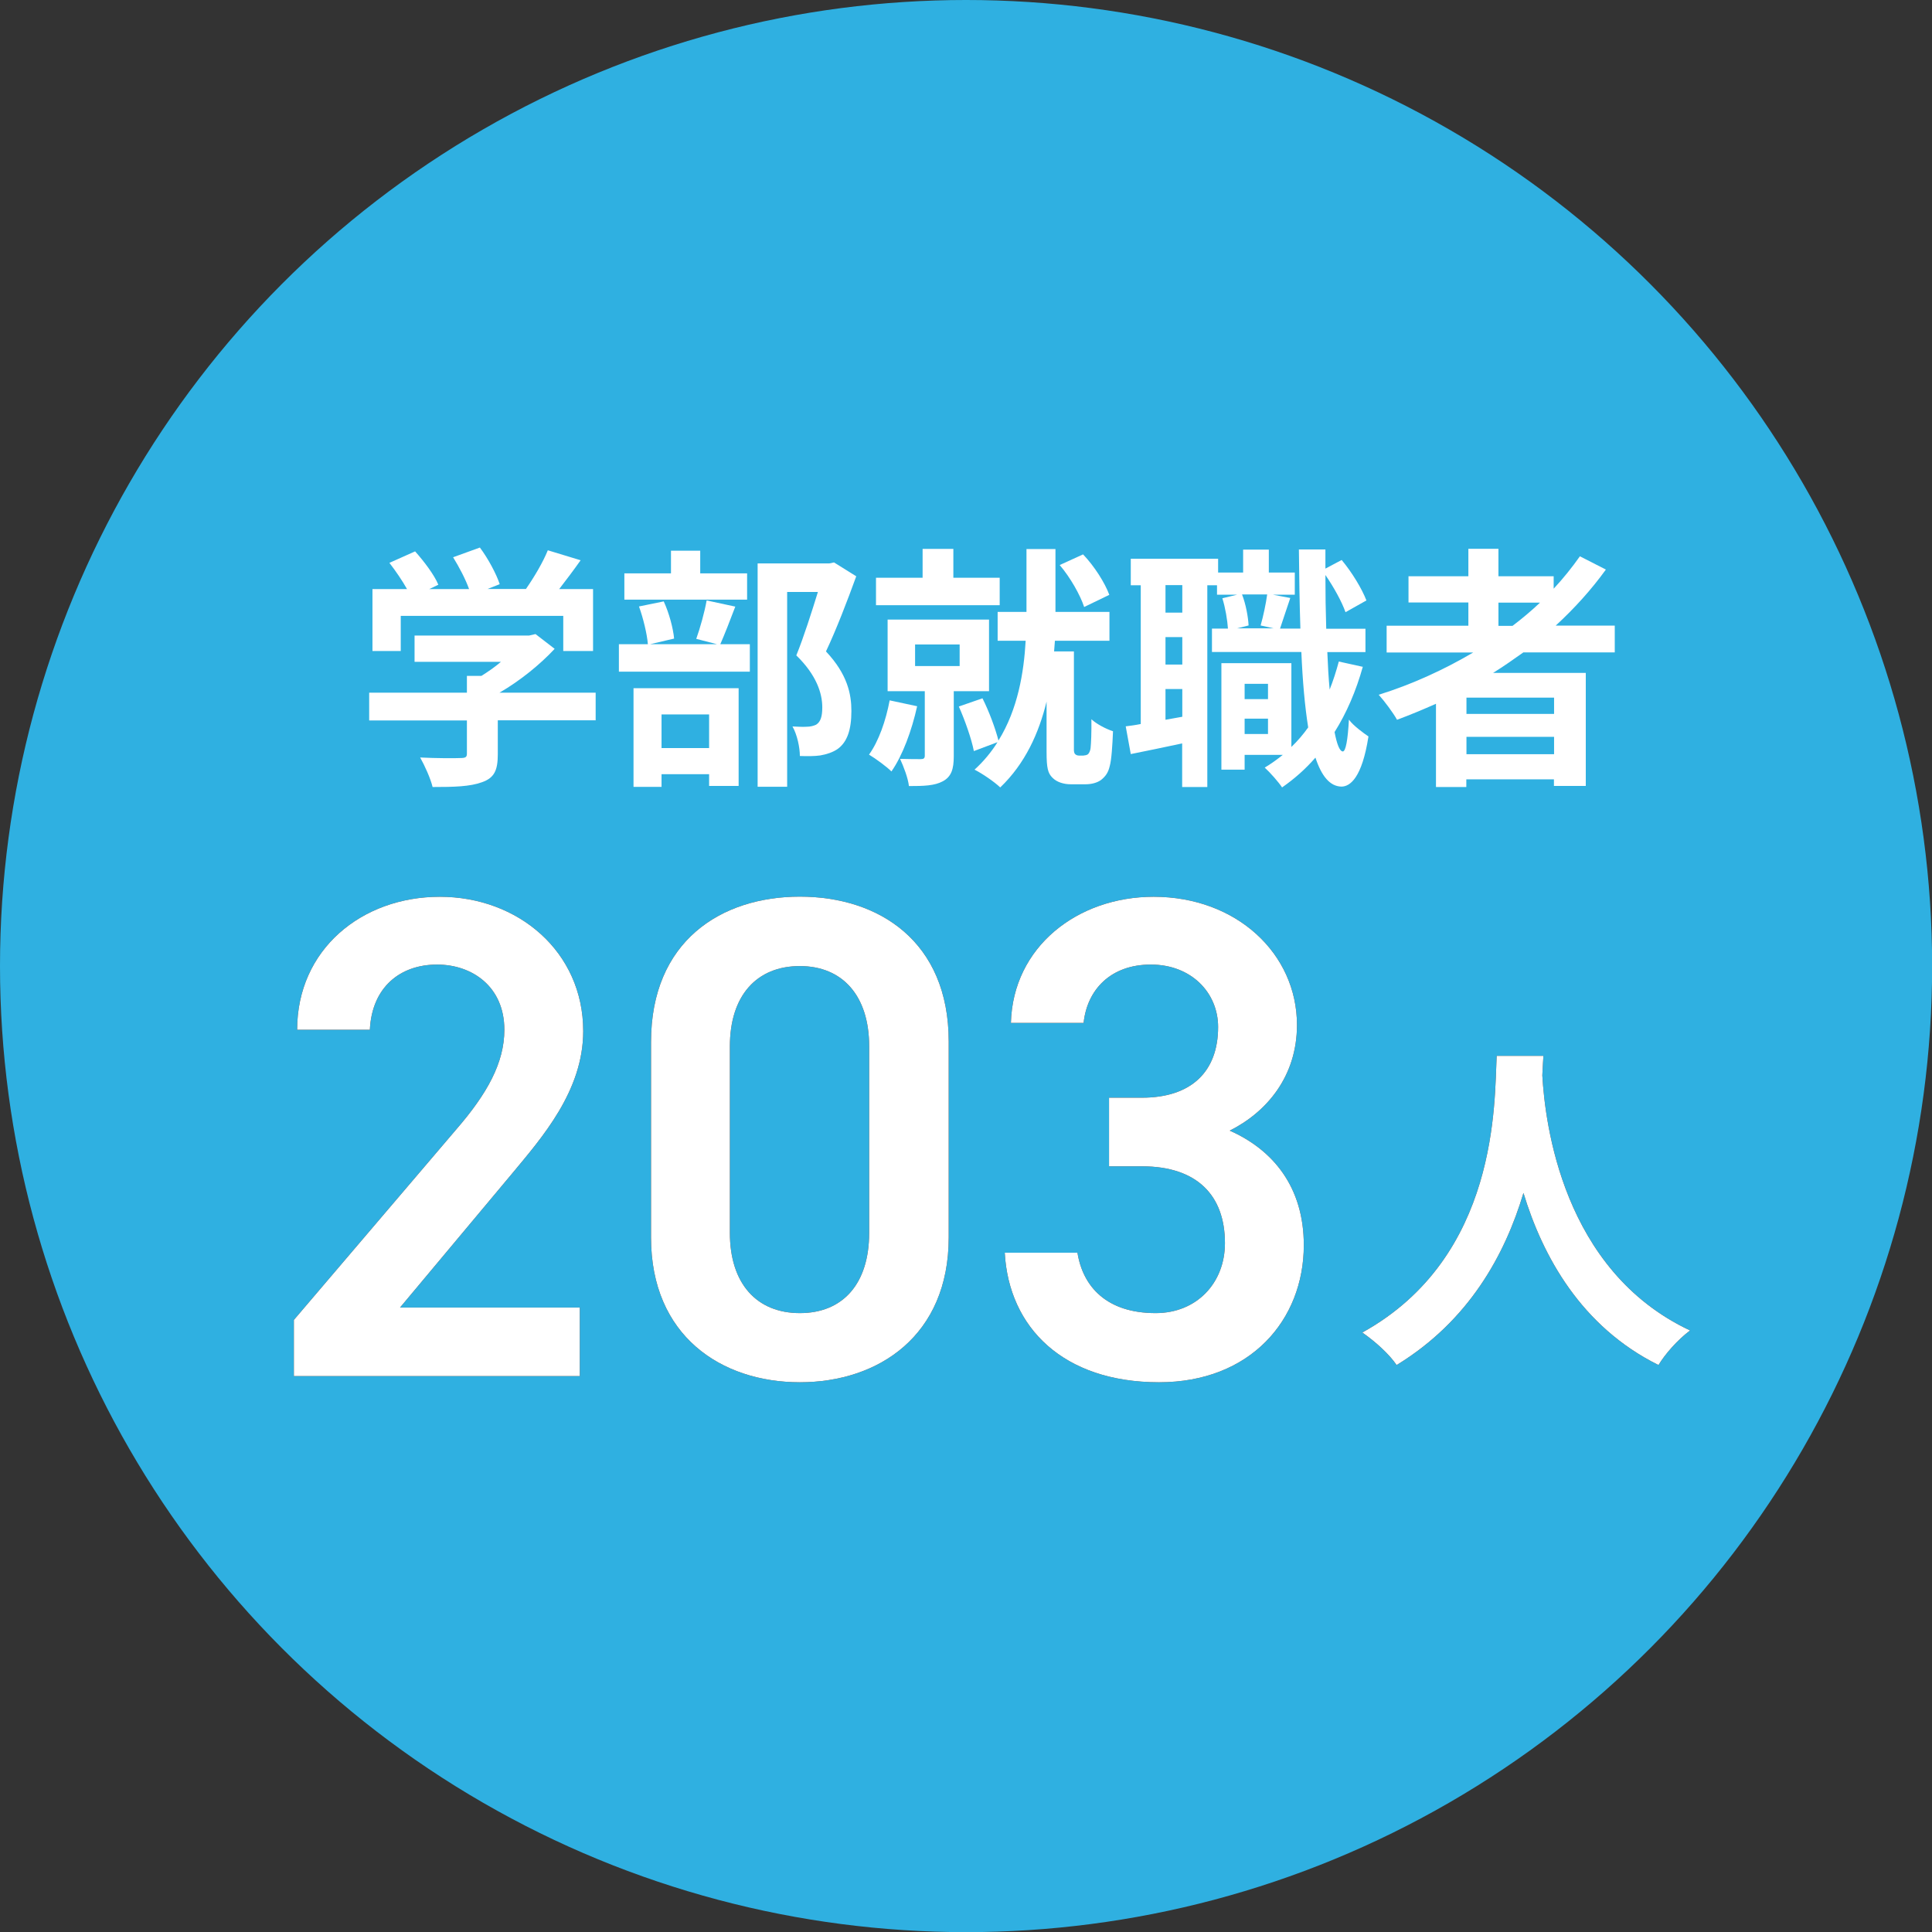
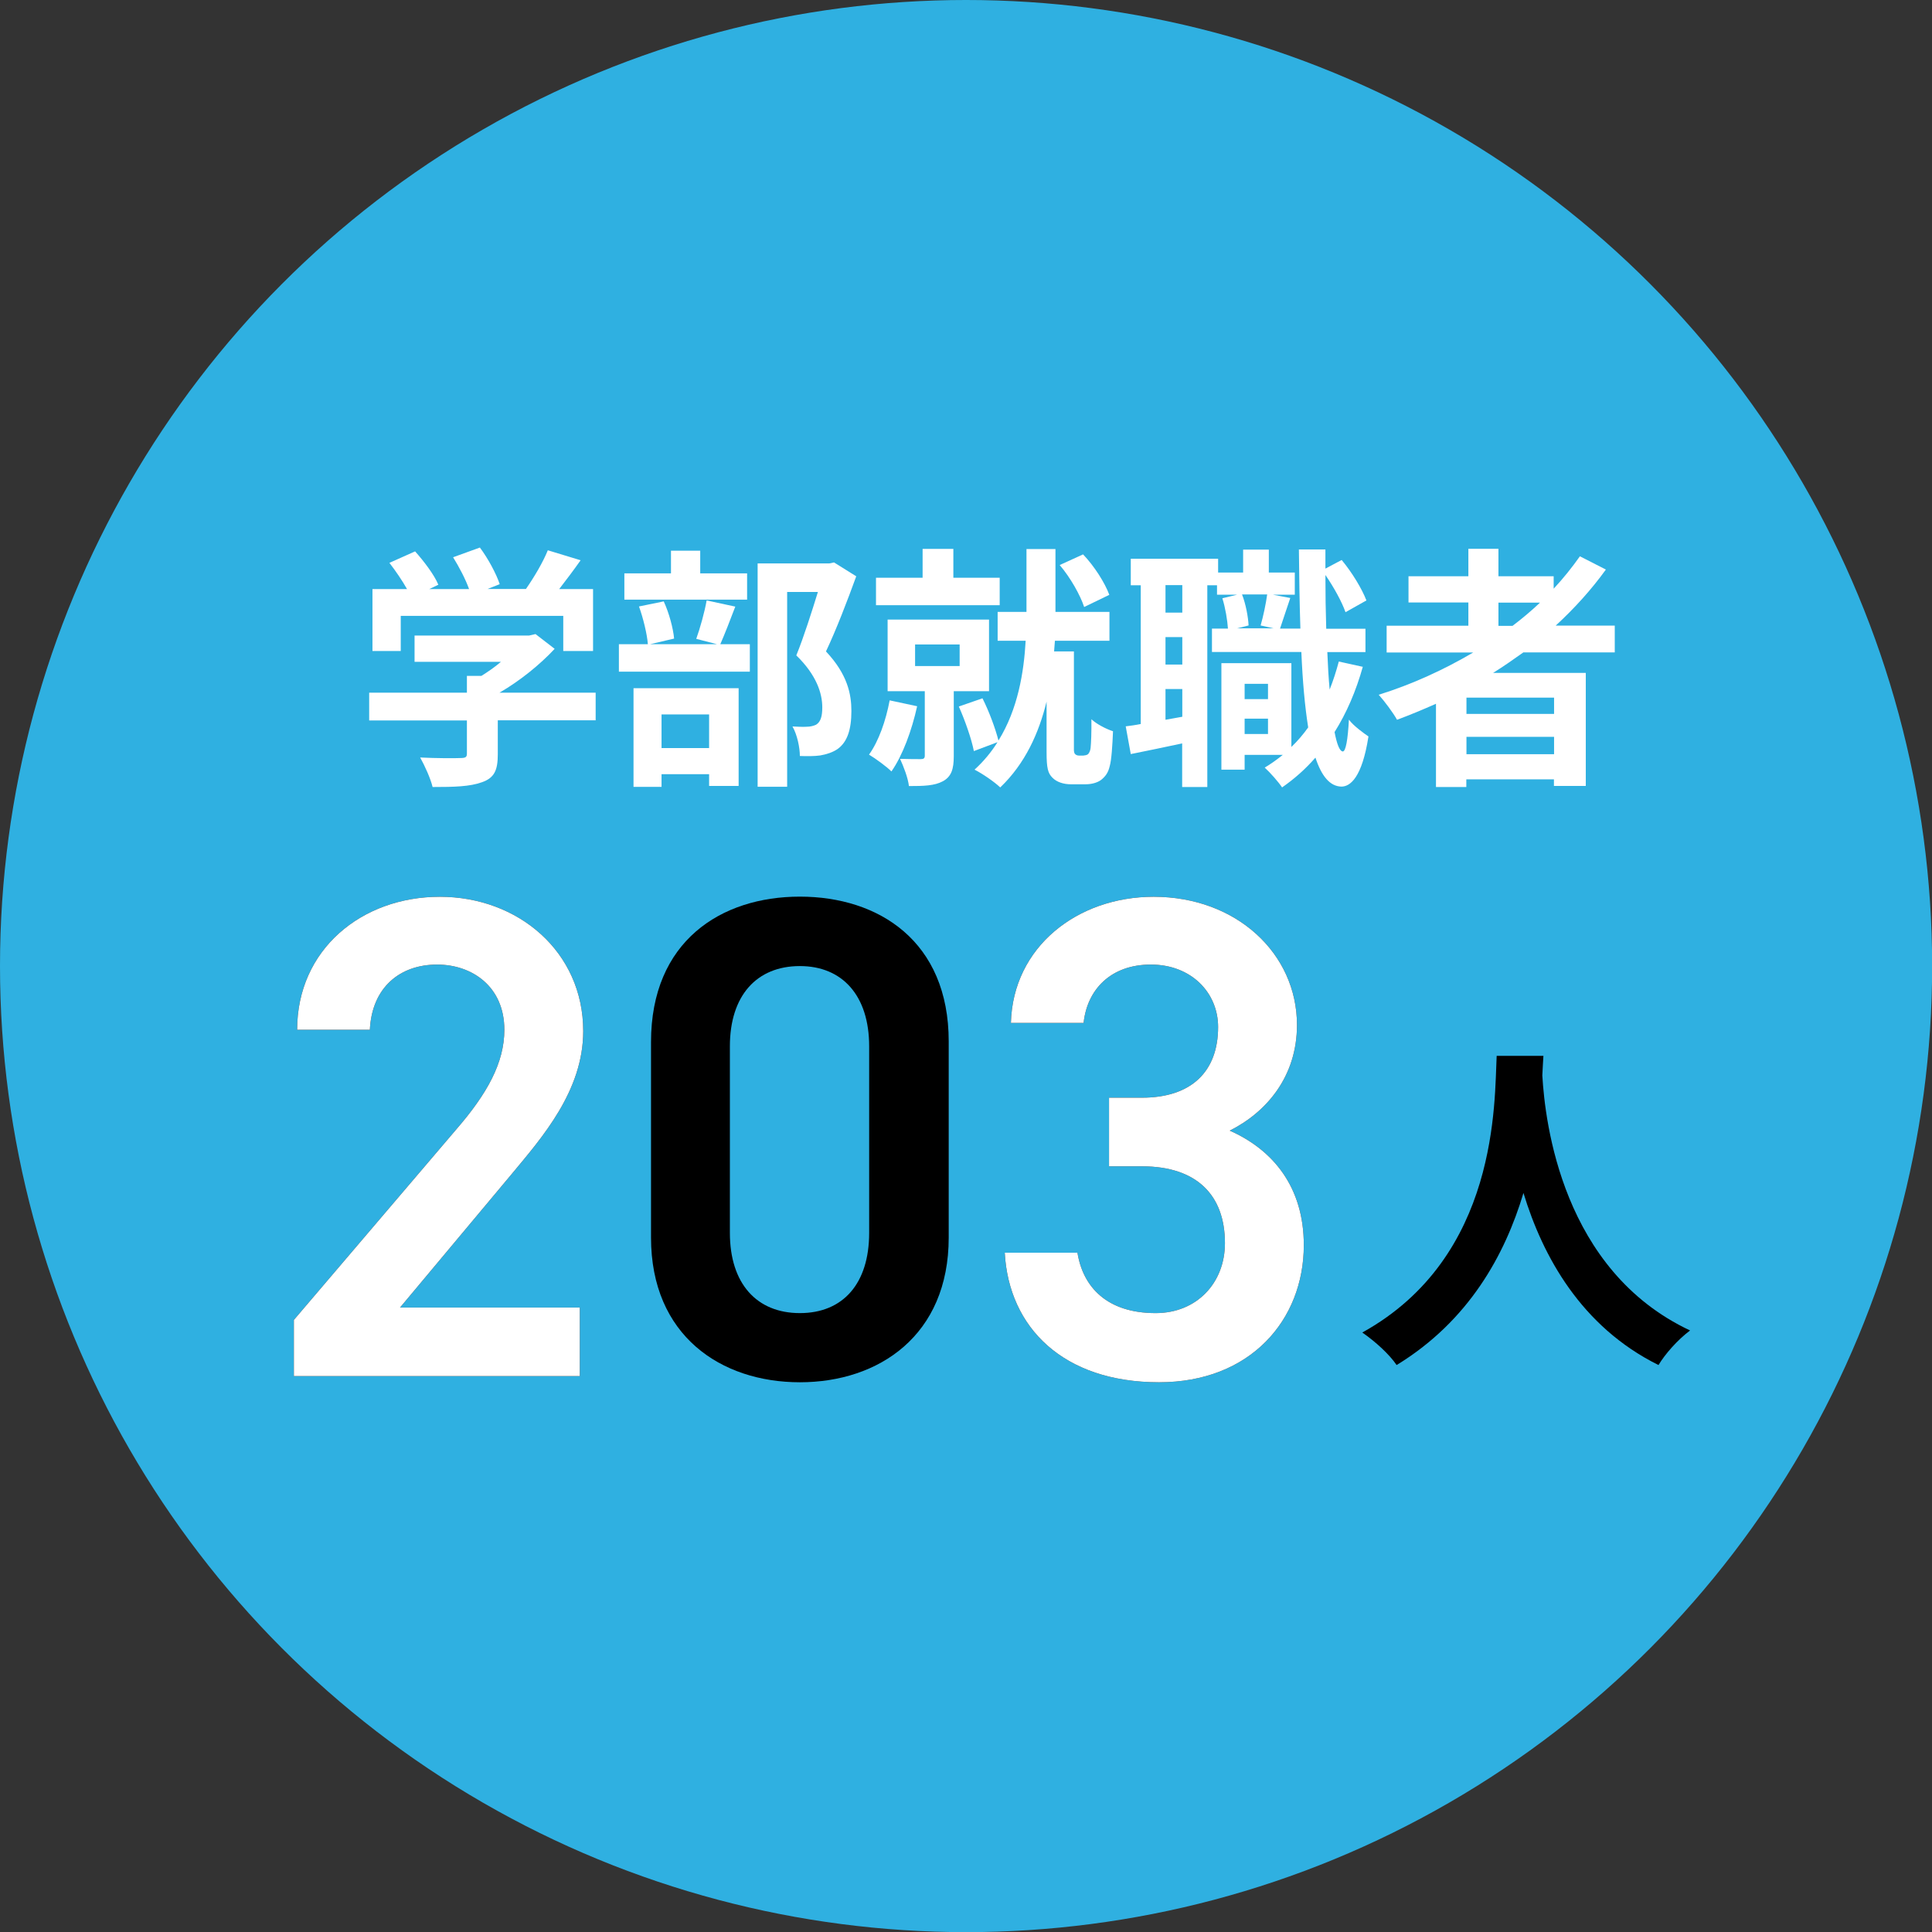
<svg xmlns="http://www.w3.org/2000/svg" id="_レイヤー_2" data-name="レイヤー 2" viewBox="0 0 141.35 141.35">
  <rect x="0" y="0" width="141.35" height="141.35" fill="#333333" stroke="none" />
  <defs>
    <style> .cls-1 { fill: #fff; } .cls-2 { fill: #2fb0e1; } </style>
  </defs>
  <g id="_レイヤー_1-2" data-name="レイヤー 1">
    <circle class="cls-2" cx="70.68" cy="70.68" r="70.68" />
    <g>
      <g>
        <g>
          <path d="M42.42,100.68h-20.92v-4.11l11.89-13.95c2.26-2.61,3.51-4.87,3.51-7.28,0-3.16-2.36-4.77-4.92-4.77-2.71,0-4.77,1.66-4.92,4.77h-5.32c0-5.87,4.72-9.73,10.44-9.73s10.49,4.01,10.49,9.83c0,4.37-3.01,7.78-5.22,10.44l-8.18,9.78h13.15v5.02Z" />
          <path d="M58.52,101.13c-5.77,0-10.89-3.41-10.89-10.59v-14.3c0-7.38,5.12-10.64,10.89-10.64s10.89,3.26,10.89,10.59v14.35c0,7.17-5.12,10.59-10.89,10.59ZM58.52,70.68c-3.16,0-5.12,2.16-5.12,5.87v13.65c0,3.71,1.96,5.87,5.12,5.87s5.07-2.16,5.07-5.87v-13.65c0-3.71-1.96-5.87-5.07-5.87Z" />
          <path d="M81.14,80.31h2.41c3.61,0,5.57-1.91,5.57-5.17,0-2.51-1.96-4.57-4.92-4.57s-4.67,1.86-4.92,4.27h-5.32c.15-5.57,4.87-9.23,10.44-9.23,6.07,0,10.49,4.16,10.49,9.38,0,3.76-2.21,6.37-4.92,7.73,3.16,1.4,5.42,4.11,5.42,8.38,0,5.47-3.91,10.03-10.59,10.03-7.02,0-10.99-4.01-11.29-9.48h5.32c.4,2.51,2.16,4.42,5.72,4.42,3.01,0,5.07-2.21,5.07-5.12,0-3.51-2.06-5.62-6.07-5.62h-2.41v-5.02Z" />
          <path d="M112.92,77.25c-.03.4-.05.9-.08,1.43.2,3.46,1.46,14.27,10.81,18.66-.93.7-1.83,1.73-2.31,2.53-5.67-2.81-8.48-7.98-9.88-12.59-1.35,4.52-3.99,9.36-9.28,12.59-.53-.78-1.51-1.68-2.51-2.38,10.01-5.54,9.66-16.93,9.83-20.24h3.41Z" />
        </g>
        <g>
          <path class="cls-1" d="M42.42,100.68h-20.92v-4.11l11.89-13.95c2.26-2.61,3.51-4.87,3.51-7.28,0-3.16-2.36-4.77-4.92-4.77-2.71,0-4.77,1.66-4.92,4.77h-5.32c0-5.87,4.72-9.73,10.44-9.73s10.49,4.01,10.49,9.83c0,4.37-3.01,7.78-5.22,10.44l-8.18,9.78h13.15v5.02Z" />
-           <path class="cls-1" d="M58.52,101.13c-5.77,0-10.89-3.41-10.89-10.59v-14.3c0-7.38,5.12-10.64,10.89-10.64s10.89,3.26,10.89,10.59v14.35c0,7.17-5.12,10.59-10.89,10.59ZM58.52,70.68c-3.16,0-5.12,2.16-5.12,5.87v13.65c0,3.71,1.96,5.87,5.12,5.87s5.07-2.16,5.07-5.87v-13.65c0-3.71-1.96-5.87-5.07-5.87Z" />
          <path class="cls-1" d="M81.14,80.31h2.41c3.61,0,5.57-1.91,5.57-5.17,0-2.51-1.96-4.57-4.92-4.57s-4.67,1.86-4.92,4.27h-5.32c.15-5.57,4.87-9.23,10.44-9.23,6.07,0,10.49,4.16,10.49,9.38,0,3.76-2.21,6.37-4.92,7.73,3.16,1.4,5.42,4.11,5.42,8.38,0,5.47-3.91,10.03-10.59,10.03-7.02,0-10.99-4.01-11.29-9.48h5.32c.4,2.51,2.16,4.42,5.72,4.42,3.01,0,5.07-2.21,5.07-5.12,0-3.51-2.06-5.62-6.07-5.62h-2.41v-5.02Z" />
-           <path class="cls-1" d="M112.92,77.25c-.03.4-.05.9-.08,1.43.2,3.46,1.46,14.27,10.81,18.66-.93.7-1.83,1.73-2.31,2.53-5.67-2.81-8.48-7.98-9.88-12.59-1.35,4.52-3.99,9.36-9.28,12.59-.53-.78-1.51-1.68-2.51-2.38,10.01-5.54,9.66-16.93,9.83-20.24h3.41Z" />
        </g>
      </g>
      <g>
        <path class="cls-1" d="M43.59,52.7h-7.17v2.48c0,1.16-.24,1.73-1.16,2.05-.88.32-2.03.35-3.61.35-.15-.63-.58-1.57-.91-2.16,1.19.06,2.57.06,2.94.04.39,0,.48-.07.48-.33v-2.42h-7.15v-2.03h7.15v-1.23h1.06c.48-.3.99-.65,1.43-1.03h-6.32v-1.92h8.37l.48-.11,1.4,1.08c-1.06,1.14-2.52,2.33-4.04,3.21h7.04v2.03ZM29.34,47.63h-2.09v-4.53h2.53c-.34-.61-.84-1.34-1.29-1.92l1.88-.84c.65.73,1.4,1.71,1.7,2.44l-.67.32h2.92c-.26-.73-.73-1.62-1.17-2.33l1.96-.71c.6.8,1.21,1.94,1.45,2.68l-.89.35h2.81c.61-.88,1.25-1.96,1.6-2.83l2.4.73c-.5.71-1.06,1.45-1.57,2.11h2.48v4.53h-2.18v-2.57h-11.89v2.57Z" />
        <path class="cls-1" d="M53.8,44.37c-.39,1.03-.78,2.03-1.1,2.76h2.16v2.01h-9.58v-2.01h2.12c-.06-.75-.34-1.9-.65-2.76l1.81-.37c.39.84.69,1.96.76,2.72l-1.75.41h4.88l-1.51-.39c.28-.78.61-1.96.76-2.81l2.09.45ZM54.66,43.87h-8.98v-1.92h3.41v-1.66h2.14v1.66h3.43v1.92ZM46.35,50.35h7.69v7.15h-2.16v-.86h-3.48v.93h-2.05v-7.23ZM48.4,52.27v2.46h3.48v-2.46h-3.48ZM62.65,42.15c-.65,1.79-1.47,3.93-2.22,5.51,1.58,1.68,1.86,3.13,1.86,4.36,0,1.36-.3,2.27-1.01,2.78-.35.24-.8.39-1.27.47-.43.06-.97.06-1.49.04,0-.6-.19-1.55-.54-2.16.41.02.76.04,1.04.02.26,0,.5-.06.69-.15.34-.21.45-.63.45-1.27,0-1.01-.41-2.35-1.9-3.8.54-1.32,1.14-3.22,1.58-4.64h-2.25v14.25h-2.16v-16.34h5.25l.34-.07,1.62,1.01Z" />
        <path class="cls-1" d="M67.1,51.67c-.39,1.77-1.06,3.6-1.88,4.77-.35-.35-1.17-.95-1.64-1.23.71-.99,1.23-2.48,1.51-3.97l2.01.43ZM73.14,44.28h-9.05v-2.01h3.41v-2.11h2.25v2.11h3.39v2.01ZM69.78,50.56v4.77c0,.93-.17,1.49-.8,1.83-.61.33-1.4.35-2.48.35-.07-.6-.39-1.43-.65-1.99.61.02,1.3.02,1.51.02.22,0,.3-.06.3-.26v-4.71h-2.72v-5.24h7.42v5.24h-2.57ZM66.95,48.73h3.26v-1.58h-3.26v1.58ZM79.3,55.27c.11,0,.26-.04.32-.11.07-.08.15-.24.17-.43.04-.35.07-1.17.06-2.11.37.35,1.06.71,1.58.88-.04,1.01-.11,2.11-.24,2.55-.11.49-.32.76-.63,1.01-.28.21-.71.32-1.14.32h-1.08c-.5,0-1.02-.15-1.34-.48-.33-.33-.43-.69-.43-1.88v-3.69c-.56,2.29-1.56,4.53-3.39,6.28-.43-.41-1.32-1.02-1.88-1.3.67-.61,1.23-1.29,1.68-2.01l-1.73.65c-.17-.88-.65-2.25-1.1-3.26l1.73-.6c.48.95.95,2.22,1.17,3.09,1.42-2.29,1.86-4.99,1.99-7.3h-2.05v-2.11h2.11v-4.6h2.12v4.6h3.95v2.11h-3.99l-.06.78h1.45v7.21c0,.09.02.22.07.28.07.09.19.13.3.13h.35ZM79.32,44.41c-.28-.86-1.01-2.16-1.79-3.07l1.71-.78c.84.88,1.6,2.09,1.92,2.96l-1.84.89Z" />
        <path class="cls-1" d="M99.71,48.77c-.5,1.79-1.19,3.39-2.07,4.79.17.89.37,1.4.6,1.42.22,0,.37-.86.45-2.33.32.45,1.12,1.02,1.43,1.23-.47,3.02-1.34,3.67-1.98,3.67-.84-.02-1.45-.76-1.9-2.12-.73.84-1.55,1.56-2.44,2.18-.24-.37-.88-1.1-1.27-1.45.47-.28.91-.6,1.32-.93h-2.79v1.08h-1.7v-7.79h5.12v6.13c.45-.43.86-.91,1.23-1.43-.24-1.51-.41-3.37-.5-5.52h-6.54v-1.71h1.17c-.04-.61-.19-1.53-.41-2.22l1.08-.26h-1.47v-.69h-.71v14.76h-1.84v-3.19c-1.32.28-2.65.56-3.76.78l-.37-2.03c.34-.04.71-.09,1.1-.17v-10.15h-.73v-1.94h6.39v1.01h1.83v-1.68h1.88v1.68h1.9v1.62h-1.6l1.27.24c-.28.8-.54,1.64-.75,2.24h1.49c-.06-1.77-.09-3.73-.11-5.79h1.94v1.4l1.19-.63c.76.91,1.49,2.12,1.81,2.96l-1.53.86c-.26-.75-.86-1.84-1.47-2.72,0,1.38.02,2.68.06,3.93h2.87v1.71h-2.79c.04.99.09,1.9.17,2.74.26-.65.48-1.34.67-2.05l1.77.39ZM86.5,42.81h-1.23v2.01h1.23v-2.01ZM86.5,46.61h-1.23v2.01h1.23v-2.01ZM86.5,52.44v-2.03h-1.23v2.25l1.23-.22ZM90.87,43.49c.28.71.45,1.66.48,2.27l-.84.21h2.67l-.95-.21c.19-.65.39-1.6.48-2.27h-1.84ZM91.06,50.03v1.12h1.71v-1.12h-1.71ZM92.77,53.7v-1.12h-1.71v1.12h1.71Z" />
        <path class="cls-1" d="M111.44,47.74c-.73.52-1.43,1.01-2.2,1.49h6.78v8.27h-2.33v-.48h-6.41v.56h-2.22v-6.09c-.93.41-1.9.82-2.85,1.17-.26-.48-.93-1.38-1.34-1.83,2.44-.76,4.77-1.83,6.91-3.09h-6.33v-1.96h5.98v-1.7h-4.38v-1.92h4.38v-2.01h2.2v2.01h4.04v.91c.71-.76,1.34-1.55,1.92-2.37l1.9.97c-1.06,1.47-2.31,2.85-3.67,4.1h4.32v1.96h-6.71ZM113.7,51.04h-6.41v1.19h6.41v-1.19ZM113.7,55.18v-1.27h-6.41v1.27h6.41ZM109.63,45.79h1.03c.71-.54,1.38-1.1,2.01-1.7h-3.04v1.7Z" />
      </g>
    </g>
  </g>
</svg>